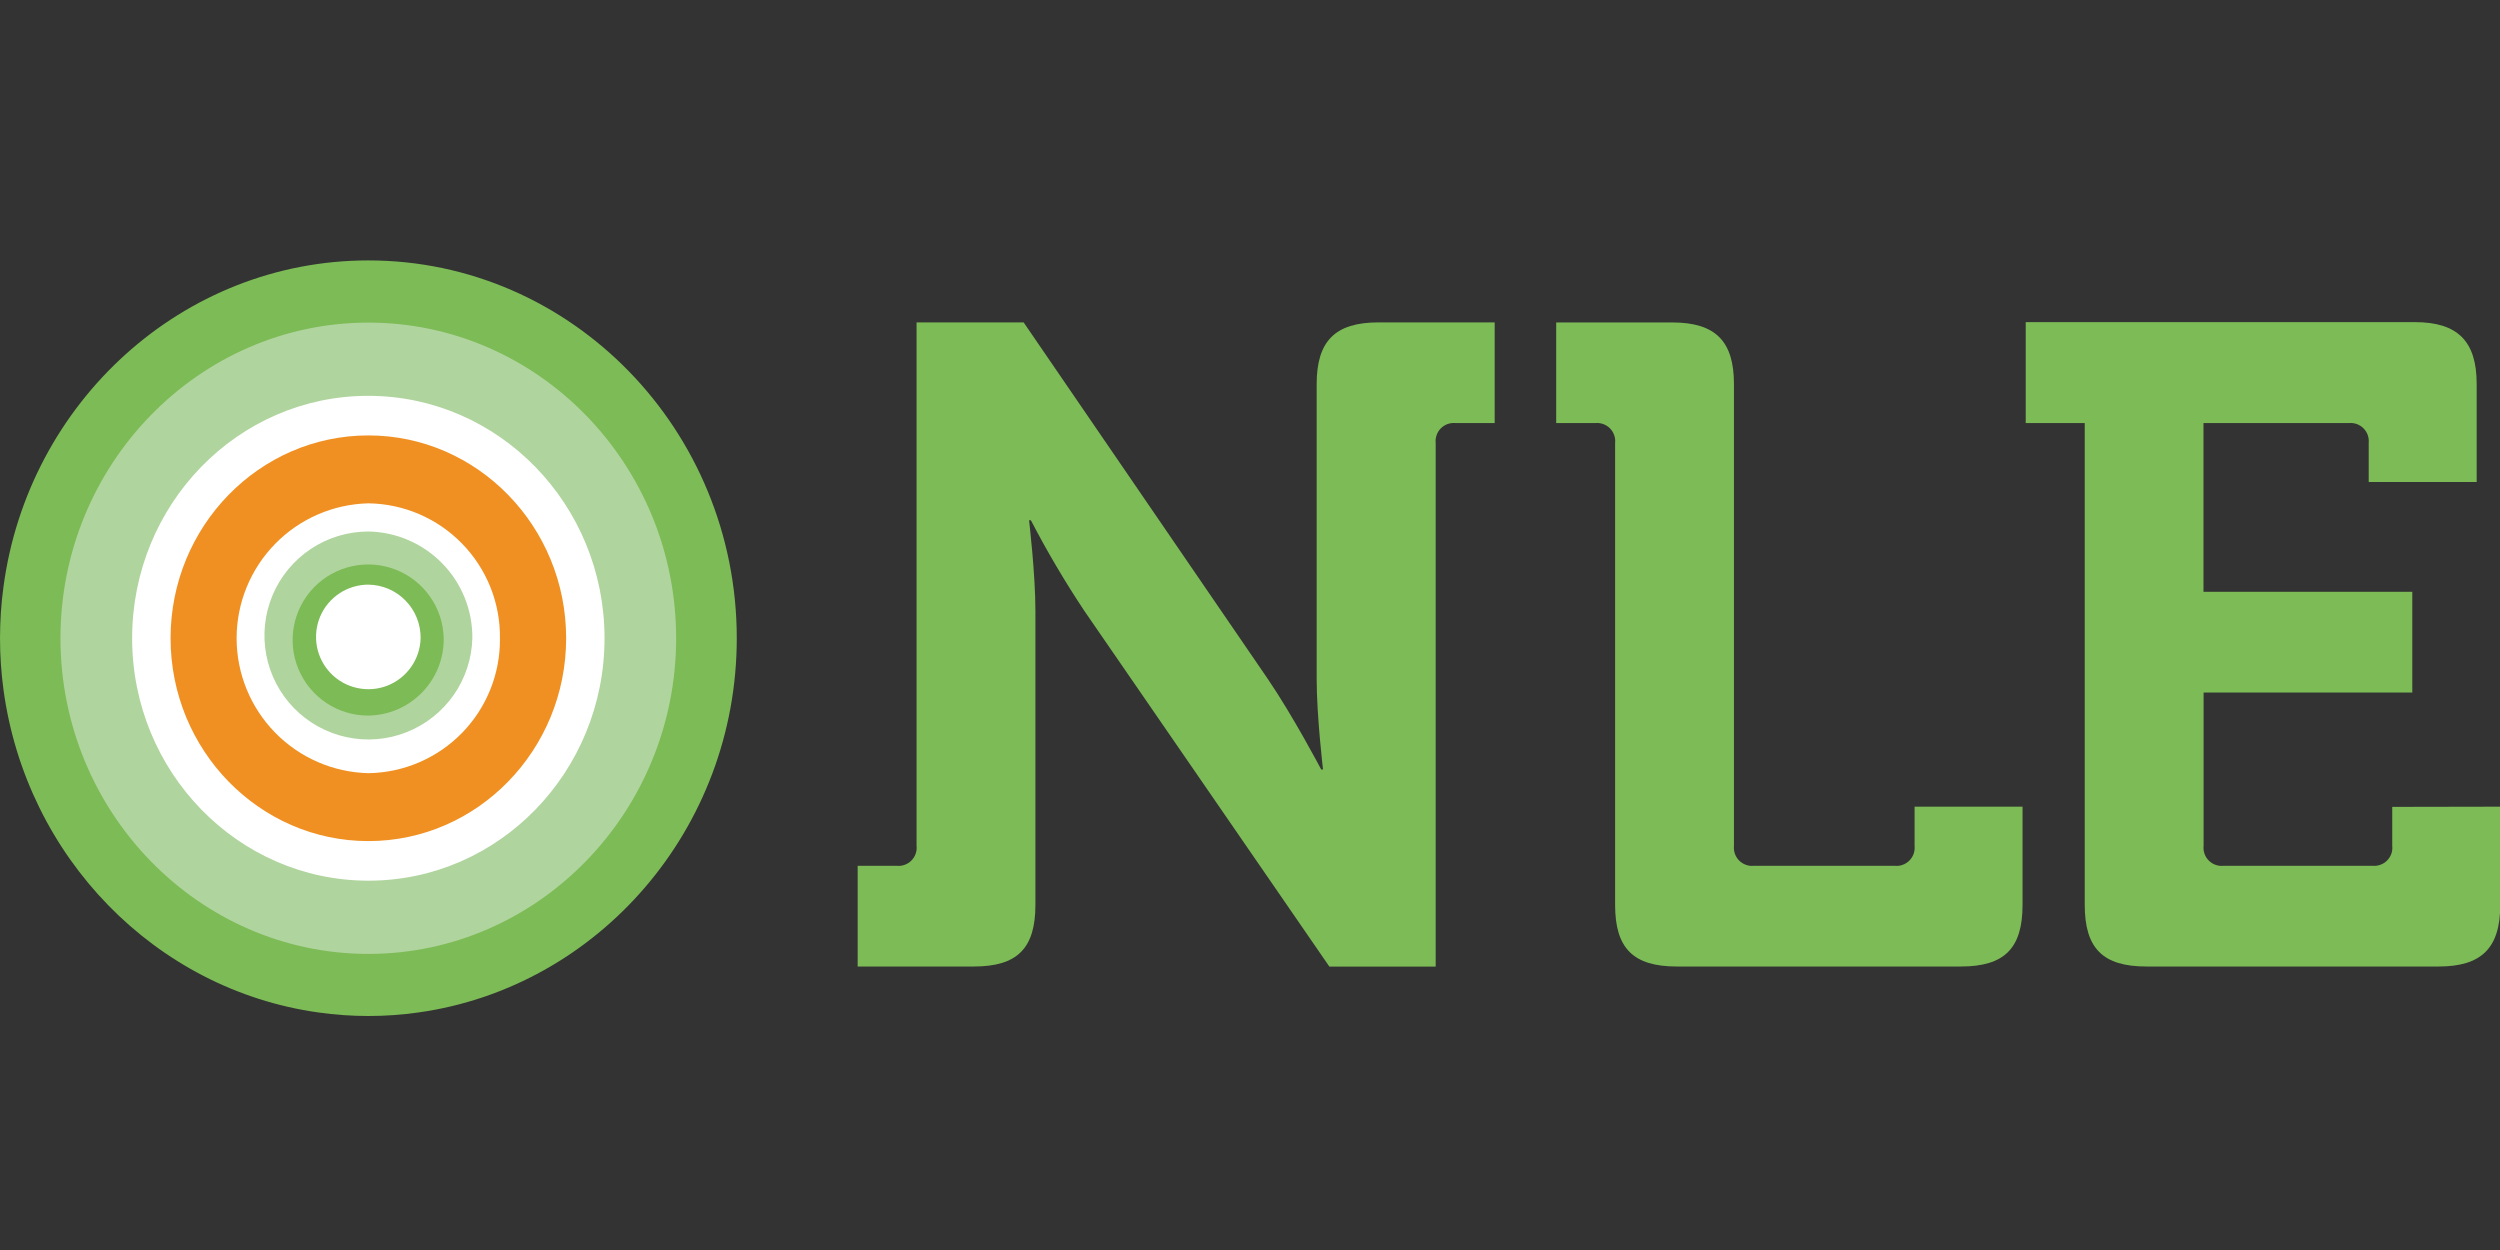
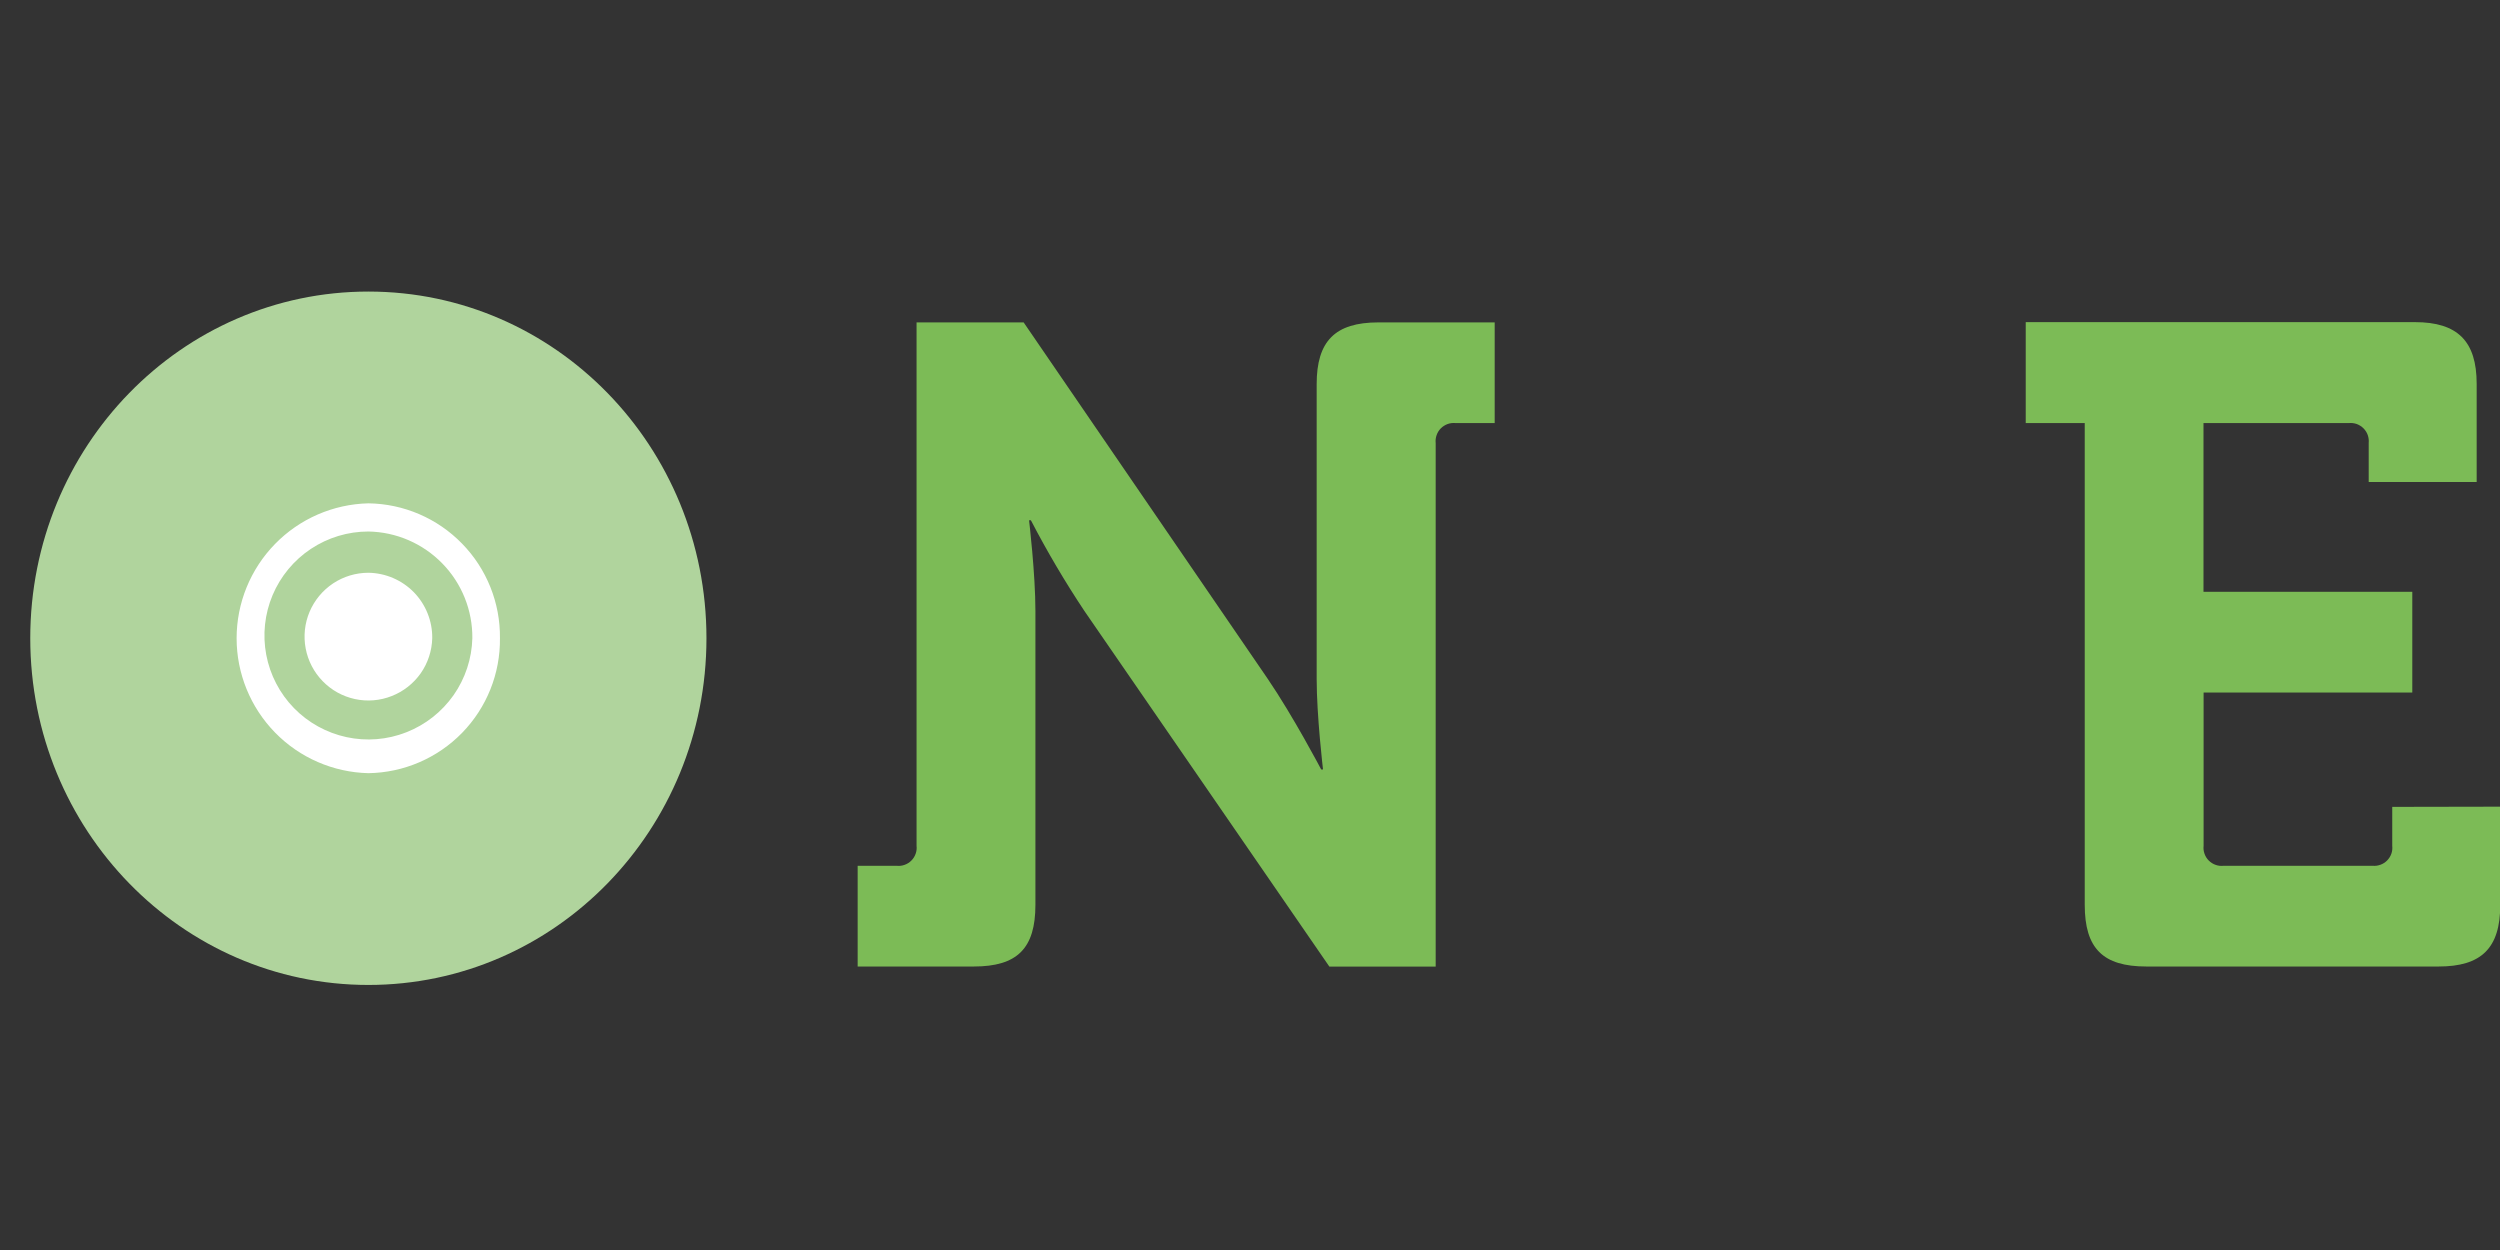
<svg xmlns="http://www.w3.org/2000/svg" width="48" height="24" viewBox="0 0 48 24" fill="none">
  <rect x="0" y="0" width="48" height="24" fill="#333333" stroke="none" />
  <g clip-path="url(#clip0_2422_547)">
    <path d="M13.564 12.254C13.564 15.93 10.662 18.911 7.073 18.911C3.484 18.911 0.581 15.93 0.581 12.254C0.581 8.578 3.482 5.598 7.073 5.598C10.664 5.598 13.564 8.576 13.564 12.254Z" fill="#B0D49D" />
-     <path d="M11.241 12.254C11.241 14.614 9.375 16.529 7.073 16.529C4.771 16.529 2.902 14.614 2.902 12.254C2.902 9.893 4.771 7.98 7.073 7.98C9.375 7.98 11.241 9.893 11.241 12.254Z" fill="#F09022" />
-     <path d="M10.87 12.254C10.87 14.402 9.166 16.149 7.073 16.149C4.98 16.149 3.275 14.402 3.275 12.254C3.275 10.105 4.98 8.36 7.073 8.36C9.166 8.36 10.87 10.107 10.87 12.254ZM11.607 12.254C11.607 9.687 9.576 7.6 7.069 7.6C4.562 7.6 2.537 9.687 2.537 12.254C2.537 14.82 4.568 16.909 7.075 16.909C9.581 16.909 11.607 14.82 11.607 12.254Z" fill="white" />
    <path d="M9.333 12.254C9.322 12.698 9.179 13.13 8.923 13.494C8.668 13.858 8.311 14.139 7.896 14.301C7.482 14.463 7.029 14.499 6.595 14.405C6.16 14.311 5.762 14.091 5.452 13.772C5.142 13.454 4.932 13.05 4.85 12.613C4.767 12.176 4.816 11.724 4.989 11.315C5.162 10.905 5.452 10.555 5.823 10.309C6.193 10.063 6.628 9.932 7.073 9.933C7.374 9.936 7.671 9.999 7.948 10.118C8.224 10.237 8.474 10.409 8.684 10.625C8.894 10.84 9.06 11.095 9.171 11.375C9.282 11.654 9.338 11.953 9.333 12.254Z" fill="#B0D49D" />
    <path d="M9.069 12.254C9.059 12.646 8.933 13.027 8.708 13.348C8.482 13.669 8.167 13.917 7.801 14.06C7.436 14.204 7.036 14.236 6.653 14.153C6.269 14.07 5.918 13.876 5.644 13.595C5.37 13.314 5.185 12.958 5.112 12.572C5.039 12.186 5.082 11.788 5.234 11.426C5.387 11.064 5.643 10.755 5.97 10.538C6.297 10.321 6.681 10.205 7.073 10.205C7.609 10.214 8.119 10.435 8.493 10.819C8.867 11.202 9.074 11.718 9.069 12.254V12.254ZM9.599 12.254C9.607 11.576 9.345 10.922 8.871 10.437C8.398 9.951 7.751 9.673 7.073 9.664C6.397 9.68 5.753 9.96 5.281 10.444C4.808 10.928 4.543 11.578 4.543 12.255C4.543 12.931 4.808 13.581 5.281 14.065C5.753 14.549 6.397 14.829 7.073 14.845C7.751 14.835 8.398 14.557 8.872 14.071C9.345 13.586 9.607 12.932 9.599 12.254Z" fill="white" />
-     <path d="M7.073 5C3.5 5 0.54 7.73 0.067 11.264C-0.022 11.921 -0.022 12.587 0.067 13.243C0.503 16.454 2.979 19 6.11 19.439C6.749 19.53 7.397 19.53 8.036 19.439C11.482 18.955 14.146 15.917 14.146 12.254C14.146 8.253 10.973 5 7.073 5ZM7.073 18.315C3.815 18.315 1.161 15.591 1.161 12.254C1.161 8.917 3.815 6.194 7.073 6.194C10.331 6.194 12.982 8.917 12.982 12.254C12.982 15.591 10.33 18.315 7.073 18.315Z" fill="#7CBB56" />
    <path d="M8.299 12.254C8.293 12.495 8.216 12.729 8.078 12.927C7.939 13.124 7.746 13.276 7.521 13.364C7.297 13.453 7.051 13.473 6.815 13.422C6.579 13.371 6.364 13.252 6.196 13.079C6.027 12.906 5.914 12.688 5.869 12.451C5.824 12.213 5.85 11.969 5.944 11.746C6.038 11.524 6.195 11.335 6.396 11.201C6.597 11.068 6.833 10.997 7.074 10.997C7.403 11.002 7.717 11.137 7.947 11.372C8.176 11.608 8.303 11.925 8.299 12.254" fill="white" />
-     <path d="M8.076 12.254C8.071 12.451 8.008 12.643 7.894 12.805C7.781 12.967 7.623 13.091 7.439 13.164C7.255 13.236 7.054 13.252 6.861 13.21C6.667 13.169 6.491 13.071 6.353 12.93C6.215 12.788 6.122 12.609 6.085 12.415C6.049 12.221 6.07 12.02 6.147 11.838C6.224 11.656 6.353 11.501 6.518 11.392C6.682 11.283 6.876 11.225 7.073 11.225C7.206 11.227 7.338 11.255 7.461 11.307C7.583 11.36 7.694 11.436 7.787 11.532C7.88 11.627 7.954 11.74 8.003 11.864C8.053 11.988 8.077 12.12 8.076 12.254ZM8.519 12.254C8.513 11.968 8.422 11.691 8.258 11.457C8.095 11.223 7.866 11.043 7.6 10.938C7.335 10.834 7.044 10.81 6.765 10.87C6.486 10.93 6.231 11.071 6.031 11.275C5.832 11.479 5.697 11.738 5.644 12.018C5.591 12.299 5.621 12.588 5.732 12.851C5.843 13.115 6.029 13.339 6.266 13.497C6.504 13.655 6.783 13.739 7.069 13.739C7.262 13.737 7.452 13.697 7.63 13.621C7.807 13.546 7.967 13.435 8.102 13.297C8.237 13.159 8.343 12.996 8.415 12.817C8.486 12.638 8.522 12.447 8.519 12.254" fill="#7CBB56" />
    <path d="M25.28 7.375V13.033C25.28 13.747 25.402 14.774 25.402 14.774H25.367C25.367 14.774 24.827 13.747 24.34 13.033L19.654 6.19H17.598V16.24C17.604 16.292 17.598 16.344 17.58 16.393C17.563 16.442 17.535 16.487 17.498 16.523C17.462 16.56 17.417 16.588 17.368 16.605C17.319 16.623 17.267 16.629 17.215 16.623H16.467V18.557H18.697C19.532 18.557 19.88 18.209 19.88 17.373V11.73C19.88 11.016 19.758 9.989 19.758 9.989H19.793C20.104 10.588 20.447 11.169 20.82 11.73L25.524 18.559H27.565V8.506C27.559 8.455 27.566 8.403 27.583 8.354C27.6 8.305 27.628 8.26 27.665 8.223C27.702 8.187 27.746 8.159 27.795 8.141C27.844 8.124 27.896 8.118 27.948 8.123H28.698V6.19H26.465C25.628 6.19 25.28 6.555 25.28 7.375V7.375Z" fill="#7CBB56" />
-     <path d="M36.76 16.24C36.765 16.292 36.759 16.344 36.742 16.393C36.724 16.442 36.696 16.487 36.66 16.523C36.623 16.56 36.578 16.588 36.53 16.605C36.481 16.623 36.428 16.629 36.377 16.623H33.675C33.624 16.629 33.572 16.623 33.523 16.605C33.474 16.588 33.429 16.56 33.392 16.523C33.356 16.487 33.328 16.442 33.31 16.393C33.293 16.344 33.287 16.292 33.292 16.24V7.375C33.292 6.557 32.944 6.191 32.107 6.191H29.879V8.123H30.627C30.679 8.118 30.731 8.124 30.78 8.141C30.829 8.159 30.874 8.187 30.91 8.223C30.947 8.26 30.975 8.305 30.992 8.354C31.01 8.403 31.016 8.455 31.01 8.506V17.373C31.01 18.209 31.359 18.557 32.196 18.557H37.648C38.485 18.557 38.833 18.209 38.833 17.373V15.488H36.76V16.236V16.24Z" fill="#7CBB56" />
    <path d="M45.931 15.492V16.24C45.937 16.291 45.931 16.343 45.914 16.392C45.897 16.44 45.869 16.484 45.833 16.521C45.797 16.558 45.753 16.586 45.705 16.603C45.657 16.621 45.605 16.628 45.554 16.623H42.692C42.64 16.629 42.588 16.623 42.539 16.605C42.49 16.588 42.446 16.56 42.409 16.523C42.372 16.487 42.344 16.442 42.327 16.393C42.309 16.344 42.303 16.292 42.309 16.24V13.297H46.316V11.363H42.307V8.123H45.096C45.147 8.118 45.2 8.124 45.249 8.141C45.297 8.159 45.342 8.187 45.379 8.224C45.415 8.26 45.444 8.305 45.461 8.354C45.478 8.403 45.484 8.455 45.479 8.506V9.255H47.552V7.369C47.552 6.551 47.186 6.185 46.367 6.185H38.894V8.123H40.027V17.373C40.027 18.209 40.375 18.557 41.212 18.557H46.821C47.639 18.557 48.005 18.209 48.005 17.373V15.488L45.931 15.492Z" fill="#7CBB56" />
  </g>
  <defs>
    <clipPath id="clip0_2422_547">
      <rect width="48" height="24" fill="white" />
    </clipPath>
  </defs>
</svg>